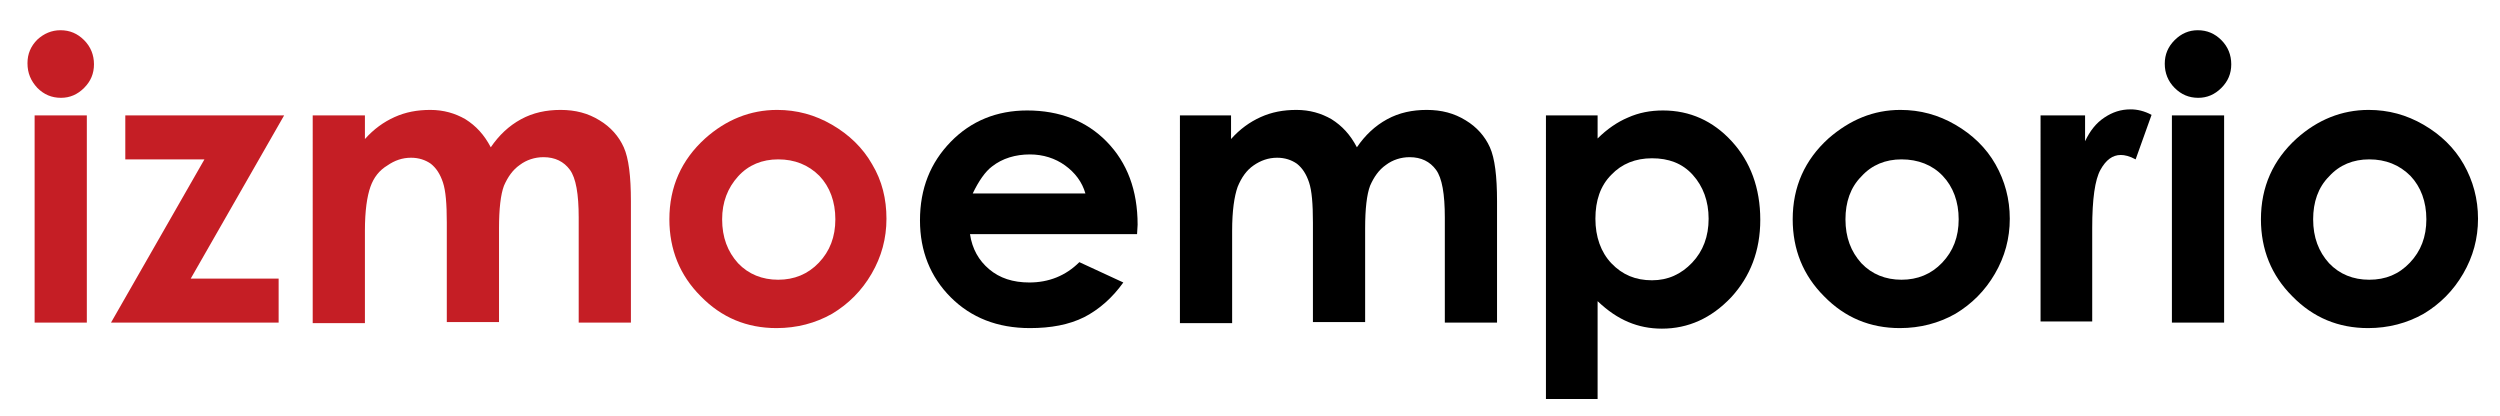
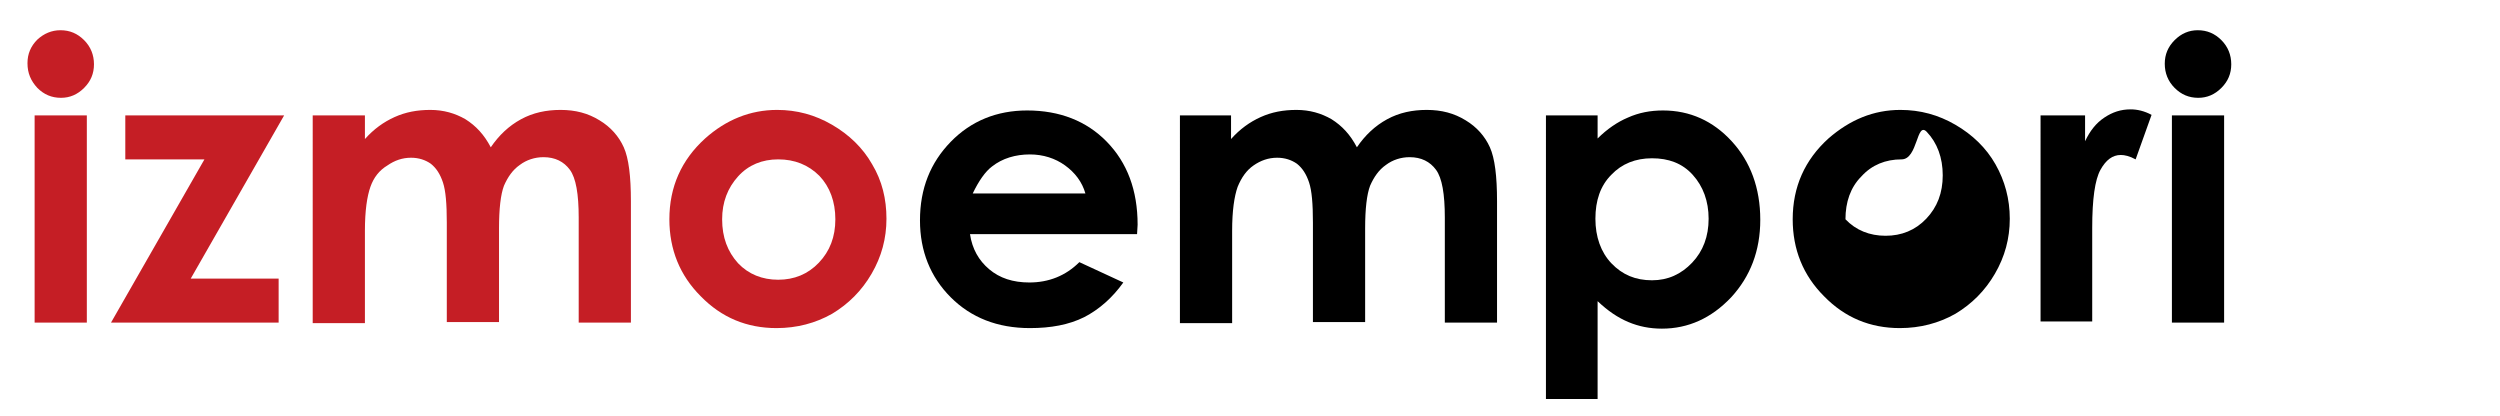
<svg xmlns="http://www.w3.org/2000/svg" version="1.1" id="Layer_1" x="0px" y="0px" viewBox="0 0 454.9 75.7" style="enable-background:new 0 0 454.9 75.7;" xml:space="preserve">
  <style type="text/css">
	.st0{fill:#C51E25;}
</style>
  <g>
    <path class="st0" d="M11,5.5c1.7,0,3.1,0.6,4.3,1.8c1.2,1.2,1.8,2.7,1.8,4.4c0,1.7-0.6,3.1-1.8,4.3c-1.2,1.2-2.6,1.8-4.2,1.8   c-1.7,0-3.1-0.6-4.3-1.8C5.6,14.7,5,13.3,5,11.5c0-1.7,0.6-3.1,1.8-4.3C8,6.1,9.4,5.5,11,5.5z M6.3,21h9.5v37.7H6.3V21z" />
    <path class="st0" d="M22.8,21h28.9L34.7,50.7h16v8H20.2l17-29.7H22.8V21z" />
    <path class="st0" d="M56.9,21h9.5v4.3c1.6-1.8,3.4-3.1,5.4-4c2-0.9,4.1-1.3,6.5-1.3c2.4,0,4.5,0.6,6.4,1.7c1.9,1.2,3.4,2.8,4.6,5.1   c1.5-2.2,3.3-3.9,5.5-5.1c2.2-1.2,4.6-1.7,7.2-1.7c2.7,0,5,0.6,7.1,1.9c2,1.2,3.5,2.9,4.4,4.9s1.3,5.3,1.3,9.8v22.1h-9.5V39.6   c0-4.3-0.5-7.2-1.6-8.7c-1.1-1.5-2.7-2.3-4.8-2.3c-1.6,0-3.1,0.5-4.3,1.4c-1.3,0.9-2.2,2.2-2.9,3.8c-0.6,1.6-0.9,4.2-0.9,7.8v17   h-9.5V40.5c0-3.4-0.2-5.8-0.7-7.3c-0.5-1.5-1.2-2.6-2.2-3.4c-1-0.7-2.2-1.1-3.6-1.1c-1.6,0-3,0.5-4.3,1.4C69,31,68,32.3,67.4,34   c-0.6,1.7-1,4.3-1,8v16.8h-9.5V21z" />
    <path class="st0" d="M141.4,20c3.6,0,6.9,0.9,10,2.7c3.1,1.8,5.6,4.2,7.3,7.2c1.8,3,2.6,6.3,2.6,9.9c0,3.6-0.9,6.9-2.7,10   c-1.8,3.1-4.2,5.5-7.2,7.3c-3,1.7-6.4,2.6-10.1,2.6c-5.4,0-10-1.9-13.8-5.8c-3.8-3.8-5.7-8.5-5.7-14c0-5.9,2.2-10.8,6.5-14.7   C132.1,21.8,136.5,20,141.4,20z M141.6,29c-2.9,0-5.4,1-7.3,3.1s-2.9,4.7-2.9,7.8c0,3.3,1,5.9,2.9,8c1.9,2,4.4,3,7.3,3   s5.4-1,7.4-3.1c2-2.1,3-4.7,3-7.9c0-3.2-1-5.9-2.9-7.9C147.1,30,144.6,29,141.6,29z" />
    <path d="M206.9,42.6h-30.4c0.4,2.7,1.6,4.8,3.5,6.4s4.3,2.4,7.3,2.4c3.5,0,6.6-1.2,9.1-3.7l8,3.7c-2,2.8-4.4,4.9-7.1,6.3   c-2.8,1.4-6.1,2-9.9,2c-5.9,0-10.7-1.9-14.4-5.6c-3.7-3.7-5.6-8.4-5.6-14c0-5.8,1.9-10.5,5.6-14.3c3.7-3.8,8.4-5.7,13.9-5.7   c5.9,0,10.8,1.9,14.5,5.7c3.7,3.8,5.6,8.8,5.6,15.1L206.9,42.6z M197.5,35.2c-0.6-2.1-1.9-3.8-3.7-5.1c-1.8-1.3-4-2-6.4-2   c-2.6,0-5,0.7-6.9,2.2c-1.2,0.9-2.4,2.6-3.5,4.9H197.5z" />
    <path d="M214.5,21h9.5v4.3c1.6-1.8,3.4-3.1,5.4-4c2-0.9,4.1-1.3,6.5-1.3c2.4,0,4.5,0.6,6.4,1.7c1.9,1.2,3.4,2.8,4.6,5.1   c1.5-2.2,3.3-3.9,5.5-5.1c2.2-1.2,4.6-1.7,7.2-1.7c2.7,0,5,0.6,7.1,1.9c2,1.2,3.5,2.9,4.4,4.9c0.9,2,1.3,5.3,1.3,9.8v22.1h-9.5   V39.6c0-4.3-0.5-7.2-1.6-8.7c-1.1-1.5-2.7-2.3-4.8-2.3c-1.6,0-3.1,0.5-4.3,1.4c-1.3,0.9-2.2,2.2-2.9,3.8c-0.6,1.6-0.9,4.2-0.9,7.8   v17h-9.5V40.5c0-3.4-0.2-5.8-0.7-7.3s-1.2-2.6-2.2-3.4c-1-0.7-2.2-1.1-3.6-1.1c-1.6,0-3,0.5-4.3,1.4c-1.3,0.9-2.2,2.2-2.9,3.9   c-0.6,1.7-1,4.3-1,8v16.8h-9.5V21z" />
    <path d="M290.7,21v4.2c1.7-1.7,3.6-3,5.5-3.8c2-0.9,4.1-1.3,6.4-1.3c4.9,0,9.1,1.9,12.5,5.6c3.4,3.7,5.2,8.5,5.2,14.3   c0,5.6-1.8,10.3-5.3,14.1c-3.6,3.8-7.8,5.7-12.6,5.7c-2.2,0-4.2-0.4-6.1-1.2c-1.9-0.8-3.7-2-5.6-3.8v17.8h-9.4V21H290.7z    M300.6,28.8c-3,0-5.5,1-7.4,3c-2,2-2.9,4.7-2.9,8c0,3.3,1,6.1,2.9,8.1c2,2.1,4.4,3.1,7.4,3.1c2.9,0,5.3-1.1,7.3-3.2   c2-2.1,3-4.8,3-8c0-3.2-1-5.9-2.9-8S303.6,28.8,300.6,28.8z" />
-     <path d="M345.8,20c3.6,0,6.9,0.9,10,2.7c3.1,1.8,5.6,4.2,7.3,7.2s2.6,6.3,2.6,9.9c0,3.6-0.9,6.9-2.7,10c-1.8,3.1-4.2,5.5-7.2,7.3   c-3,1.7-6.4,2.6-10.1,2.6c-5.4,0-10-1.9-13.8-5.8c-3.8-3.8-5.7-8.5-5.7-14c0-5.9,2.2-10.8,6.5-14.7C336.6,21.8,340.9,20,345.8,20z    M346,29c-2.9,0-5.4,1-7.3,3.1c-2,2-2.9,4.7-2.9,7.8c0,3.3,1,5.9,2.9,8c1.9,2,4.4,3,7.3,3s5.4-1,7.4-3.1c2-2.1,3-4.7,3-7.9   c0-3.2-1-5.9-2.9-7.9S349,29,346,29z" />
+     <path d="M345.8,20c3.6,0,6.9,0.9,10,2.7c3.1,1.8,5.6,4.2,7.3,7.2s2.6,6.3,2.6,9.9c0,3.6-0.9,6.9-2.7,10c-1.8,3.1-4.2,5.5-7.2,7.3   c-3,1.7-6.4,2.6-10.1,2.6c-5.4,0-10-1.9-13.8-5.8c-3.8-3.8-5.7-8.5-5.7-14c0-5.9,2.2-10.8,6.5-14.7C336.6,21.8,340.9,20,345.8,20z    M346,29c-2.9,0-5.4,1-7.3,3.1c-2,2-2.9,4.7-2.9,7.8c1.9,2,4.4,3,7.3,3s5.4-1,7.4-3.1c2-2.1,3-4.7,3-7.9   c0-3.2-1-5.9-2.9-7.9S349,29,346,29z" />
    <path d="M371.3,21h8.1v4.7c0.9-1.9,2-3.3,3.5-4.3c1.5-1,3-1.5,4.8-1.5c1.2,0,2.5,0.3,3.8,1l-2.9,8.1c-1.1-0.6-2-0.8-2.7-0.8   c-1.5,0-2.7,0.9-3.7,2.7s-1.5,5.3-1.5,10.6l0,1.8v15.2h-9.4V21z" />
    <path d="M399.9,5.5c1.7,0,3.1,0.6,4.3,1.8c1.2,1.2,1.8,2.7,1.8,4.4c0,1.7-0.6,3.1-1.8,4.3c-1.2,1.2-2.6,1.8-4.2,1.8   c-1.7,0-3.1-0.6-4.3-1.8c-1.2-1.2-1.8-2.7-1.8-4.4c0-1.7,0.6-3.1,1.8-4.3C396.9,6.1,398.3,5.5,399.9,5.5z M395.2,21h9.5v37.7h-9.5   V21z" />
-     <path d="M431,20c3.6,0,6.9,0.9,10,2.7c3.1,1.8,5.6,4.2,7.3,7.2s2.6,6.3,2.6,9.9c0,3.6-0.9,6.9-2.7,10c-1.8,3.1-4.2,5.5-7.2,7.3   c-3,1.7-6.4,2.6-10.1,2.6c-5.4,0-10-1.9-13.8-5.8c-3.8-3.8-5.7-8.5-5.7-14c0-5.9,2.2-10.8,6.5-14.7C421.7,21.8,426.1,20,431,20z    M431.1,29c-2.9,0-5.4,1-7.3,3.1c-2,2-2.9,4.7-2.9,7.8c0,3.3,1,5.9,2.9,8c1.9,2,4.4,3,7.3,3c3,0,5.4-1,7.4-3.1c2-2.1,3-4.7,3-7.9   c0-3.2-1-5.9-2.9-7.9C436.6,30,434.1,29,431.1,29z" />
  </g>
</svg>